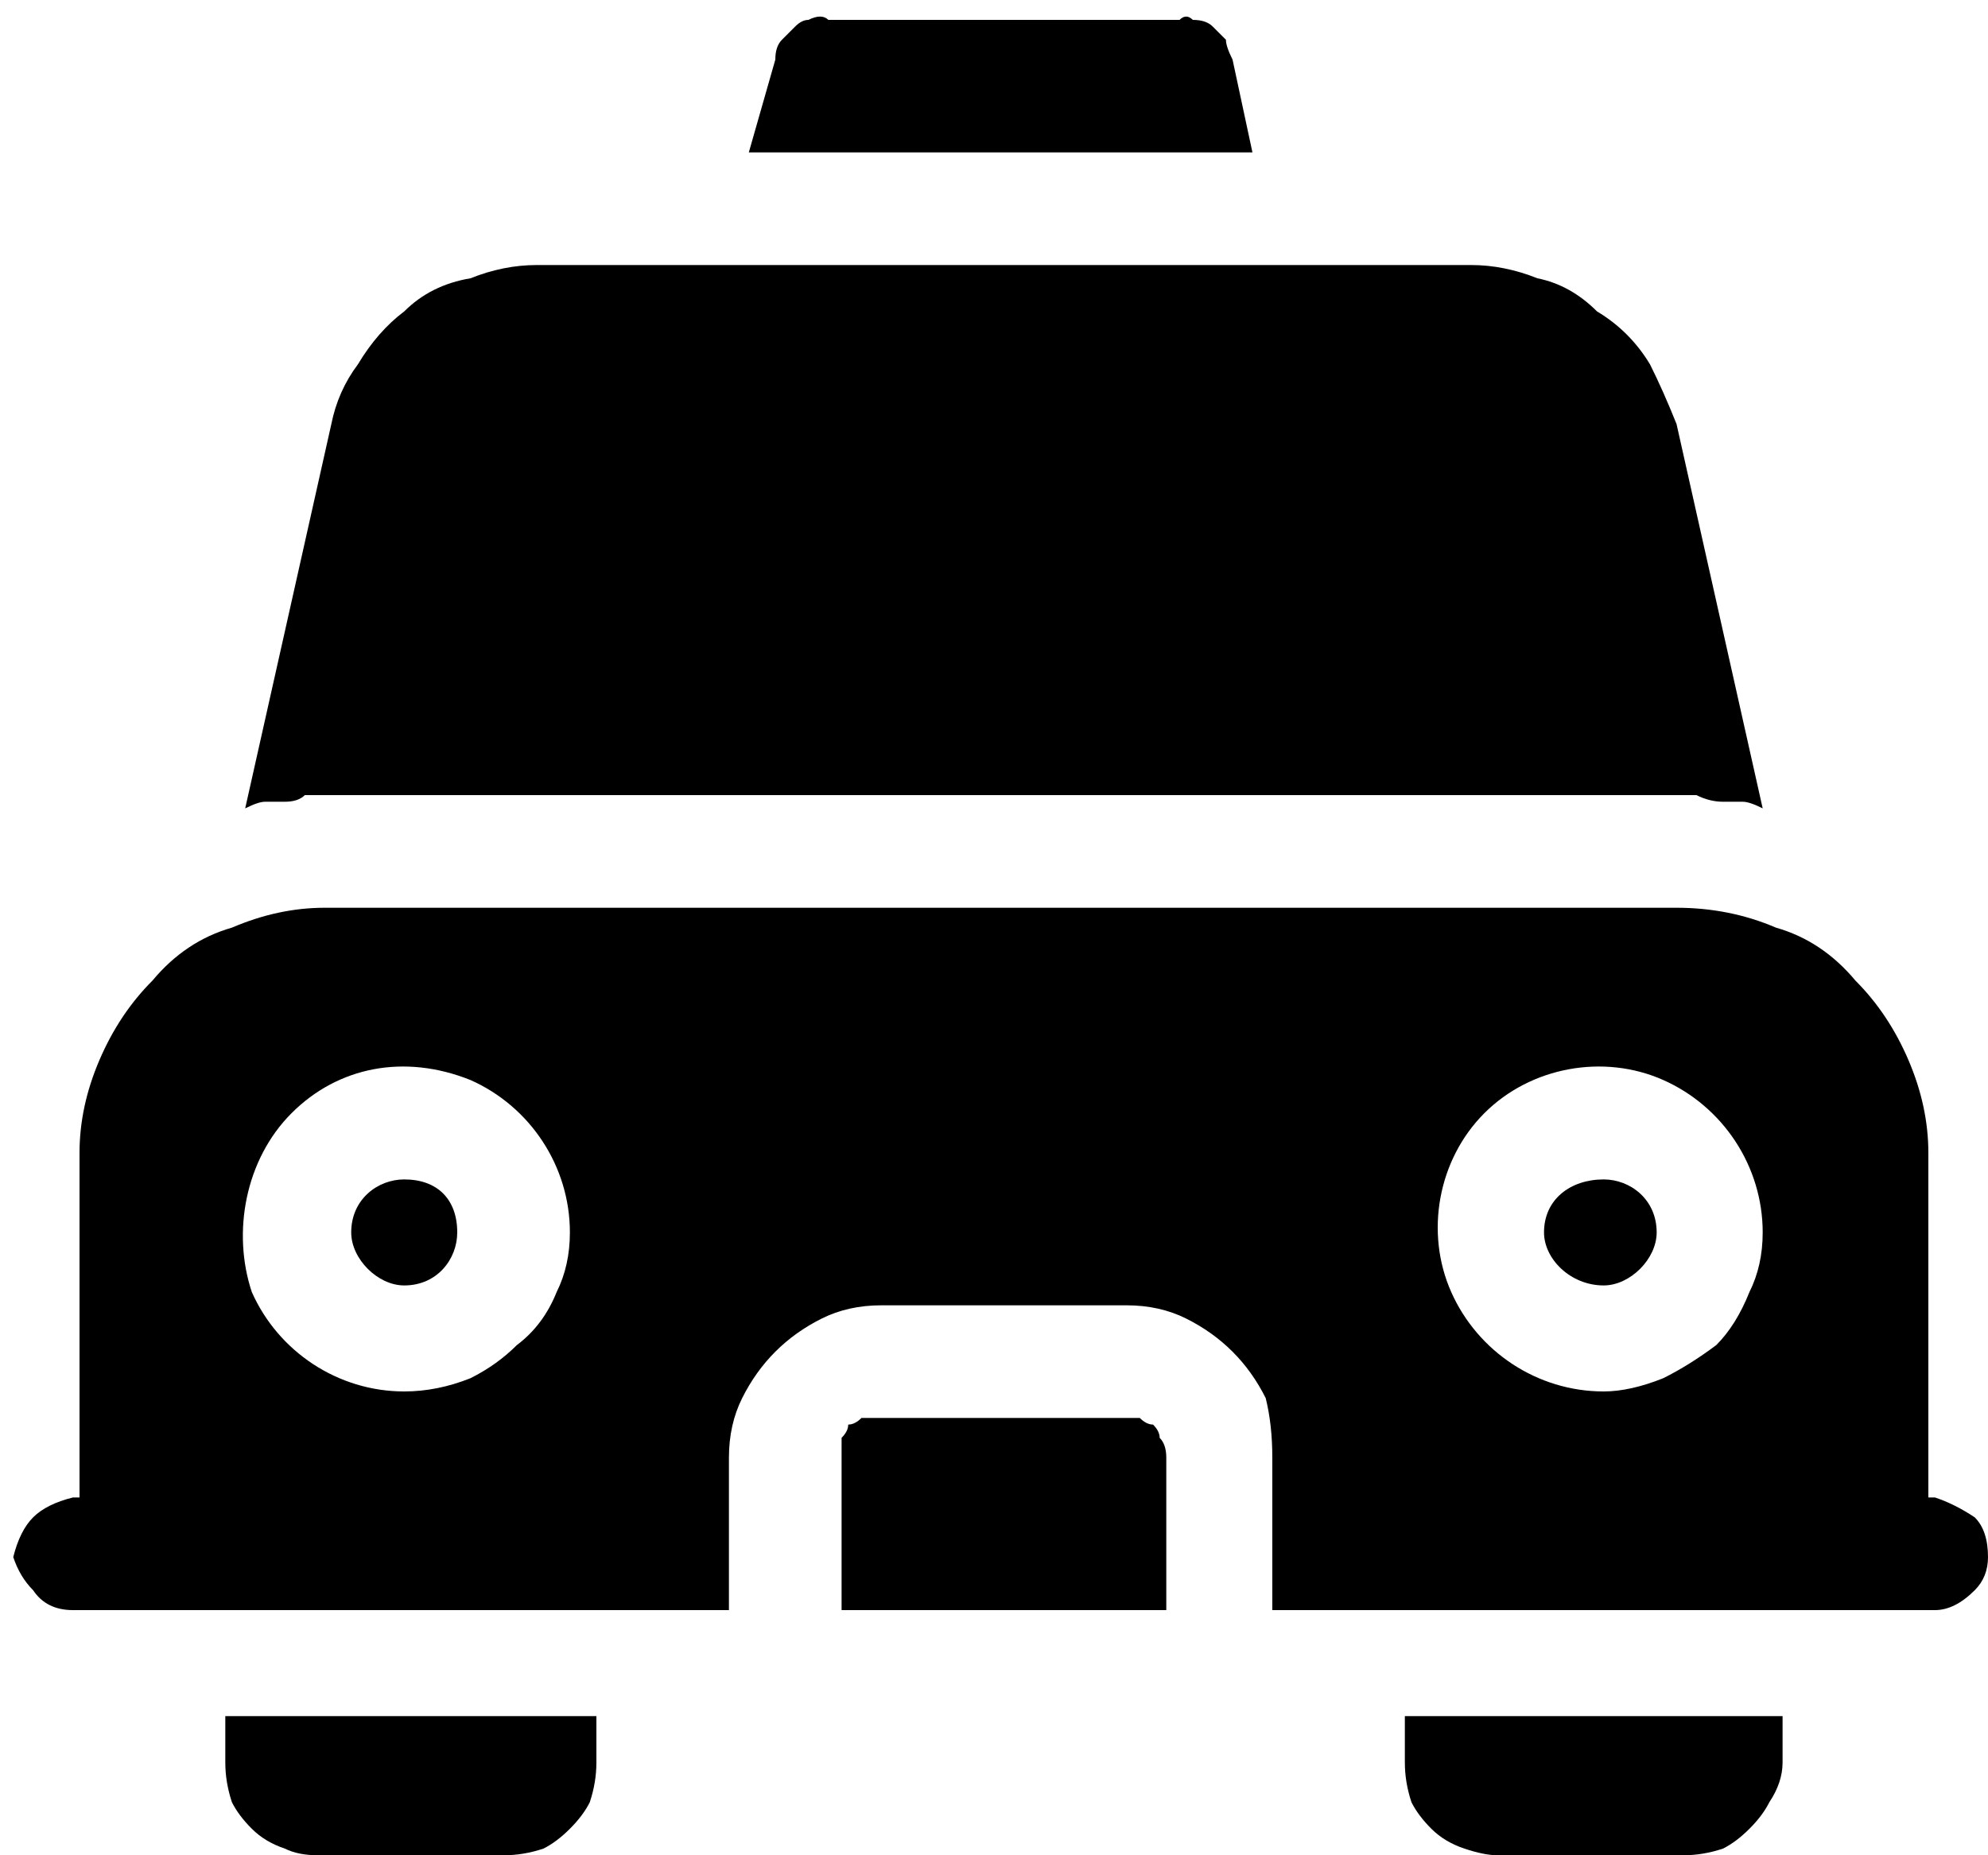
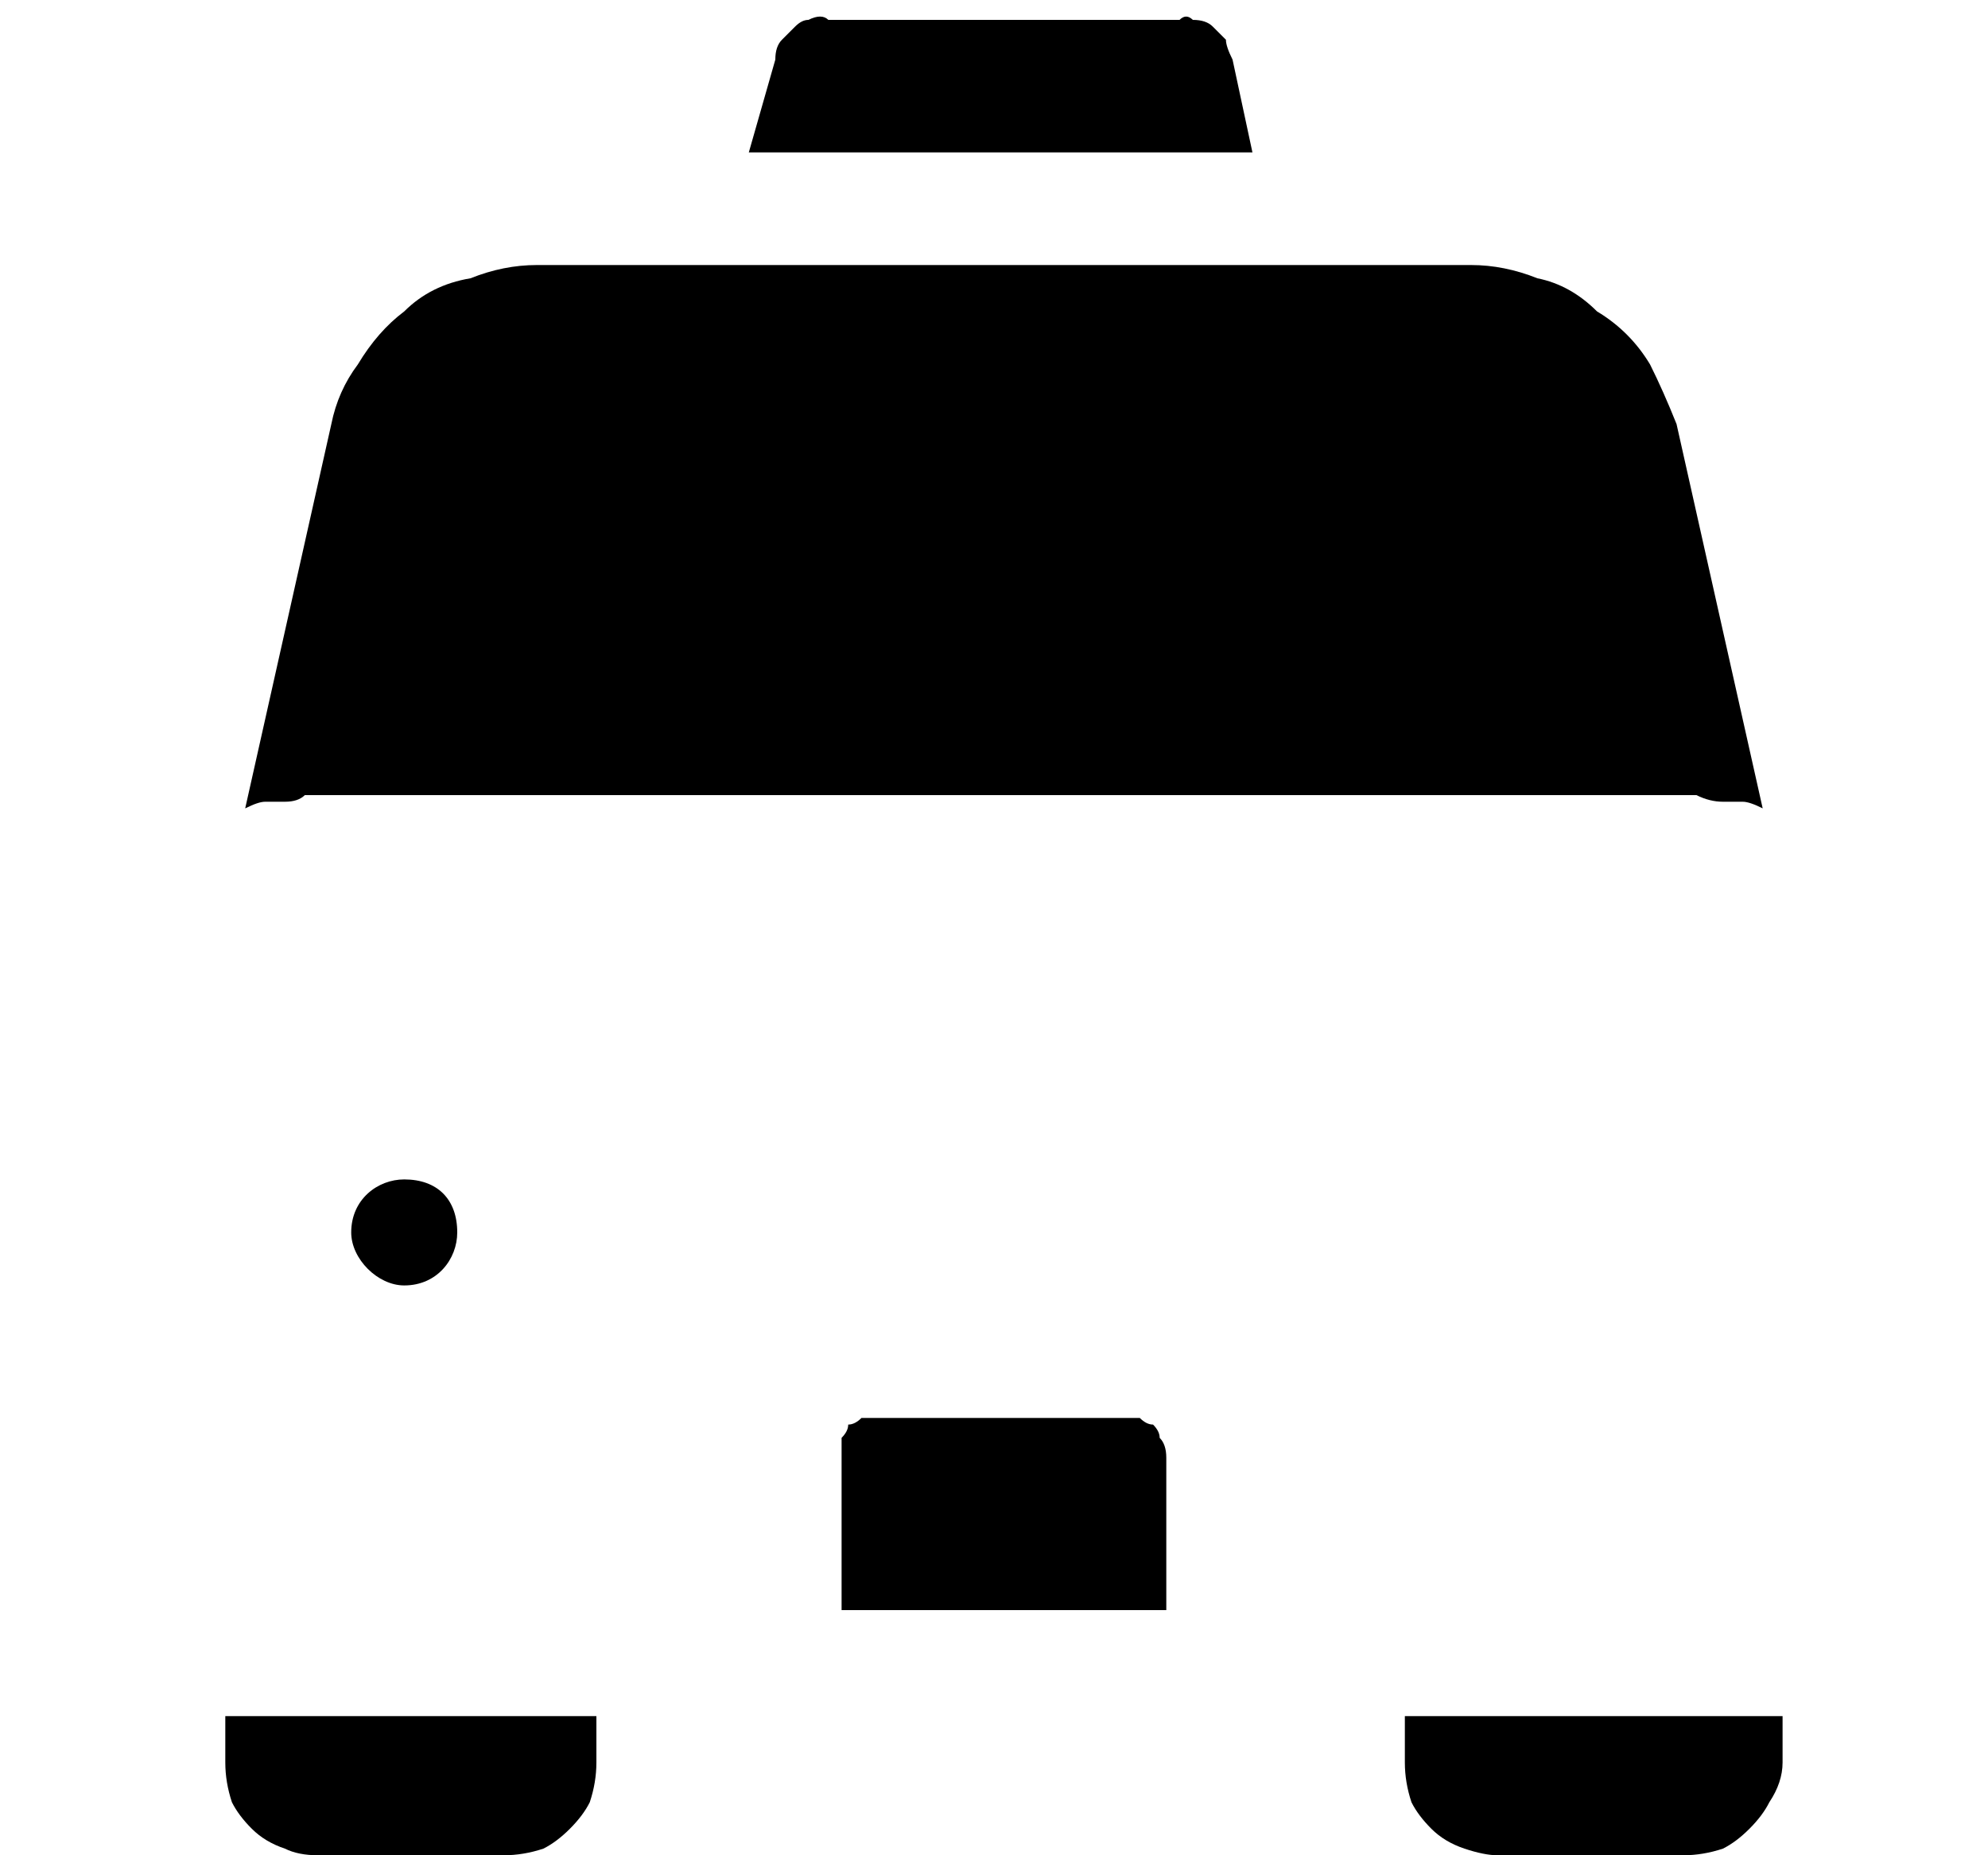
<svg xmlns="http://www.w3.org/2000/svg" version="1.2" viewBox="0 0 30 28" width="30" height="28">
  <style />
  <filter id="f0">
    <feFlood flood-color="#ffffff" flood-opacity="1" />
    <feBlend mode="normal" in2="SourceGraphic" />
    <feComposite in2="SourceAlpha" operator="in" />
  </filter>
  <g filter="url(#f0)">
    <path d="m17 21.4h-3.7q-0.2 0-0.3 0-0.1 0.1-0.2 0.1 0 0.1-0.1 0.2 0 0.1 0 0.3v2.3h4.9v-2.3q0-0.2-0.1-0.3 0-0.1-0.1-0.2-0.1 0-0.2-0.1-0.1 0-0.2 0z" />
    <path fill-rule="evenodd" d="m6.1 19.4c-0.4 0-0.8-0.4-0.8-0.8 0-0.5 0.4-0.8 0.8-0.8 0.5 0 0.8 0.3 0.8 0.8 0 0.4-0.3 0.8-0.8 0.8z" />
-     <path fill-rule="evenodd" d="m24.2 19.4c-0.5 0-0.9-0.4-0.9-0.8 0-0.5 0.4-0.8 0.9-0.8 0.4 0 0.8 0.3 0.8 0.8 0 0.4-0.4 0.8-0.8 0.8z" />
-     <path d="m29.2 22.6h-0.1v-5.2q0-0.7-0.3-1.4-0.3-0.7-0.8-1.2-0.5-0.6-1.2-0.8-0.7-0.3-1.5-0.3h-20.4q-0.7 0-1.4 0.3-0.7 0.2-1.2 0.8-0.5 0.5-0.8 1.2-0.3 0.7-0.3 1.4v5.2h-0.1q-0.4 0.1-0.6 0.3-0.2 0.2-0.3 0.6 0.1 0.3 0.3 0.5 0.2 0.3 0.6 0.3h9.9v-2.3q0-0.5 0.2-0.9 0.2-0.4 0.5-0.7 0.3-0.3 0.7-0.5 0.4-0.2 0.9-0.2h3.7q0.5 0 0.9 0.2 0.4 0.2 0.7 0.5 0.3 0.3 0.5 0.7 0.1 0.4 0.1 0.9v2.3h10q0.3 0 0.6-0.3 0.2-0.2 0.2-0.5 0-0.4-0.2-0.6-0.3-0.2-0.6-0.3zm-23.1-1.6c-1 0-1.9-0.6-2.3-1.5-0.3-0.9-0.1-2 0.6-2.7 0.7-0.7 1.7-0.9 2.7-0.5 0.9 0.4 1.5 1.3 1.5 2.3q0 0.5-0.2 0.9-0.2 0.5-0.6 0.8-0.3 0.3-0.7 0.5-0.5 0.2-1 0.2zm18.1 0c-1 0-1.9-0.6-2.3-1.5-0.4-0.9-0.2-2 0.5-2.7 0.7-0.7 1.8-0.9 2.7-0.5 0.9 0.4 1.5 1.3 1.5 2.3q0 0.5-0.2 0.9-0.2 0.5-0.5 0.8-0.4 0.3-0.8 0.5-0.5 0.2-0.9 0.2z" />
+     <path fill-rule="evenodd" d="m24.2 19.4z" />
    <path d="m25.3 12q0.2 0 0.3 0 0.2 0.1 0.4 0.1 0.1 0 0.3 0 0.1 0 0.3 0.1l-1.3-5.8q-0.2-0.5-0.4-0.9-0.3-0.5-0.8-0.8-0.4-0.4-0.9-0.5-0.5-0.2-1-0.2h-14.1q-0.5 0-1 0.2-0.6 0.1-1 0.5-0.4 0.3-0.7 0.8-0.3 0.4-0.4 0.9l-1.3 5.8q0.2-0.1 0.3-0.1 0.2 0 0.3 0 0.2 0 0.3-0.1 0.2 0 0.3 0z" />
    <path d="m18.9 2.3l-0.3-1.4q-0.1-0.2-0.1-0.3-0.1-0.1-0.2-0.2-0.1-0.1-0.3-0.1-0.1-0.1-0.2 0h-5.3q-0.1-0.1-0.3 0-0.1 0-0.2 0.1-0.1 0.1-0.2 0.2-0.1 0.1-0.1 0.3l-0.4 1.4z" />
    <path d="m21.2 26.6q0 0.3 0.1 0.6 0.1 0.2 0.3 0.4 0.2 0.2 0.5 0.3 0.3 0.1 0.5 0.1h2.8q0.3 0 0.6-0.1 0.2-0.1 0.4-0.3 0.2-0.2 0.3-0.4 0.2-0.3 0.2-0.6v-0.7h-5.7z" />
    <path d="m3.4 26.6q0 0.3 0.1 0.6 0.1 0.2 0.3 0.4 0.2 0.2 0.5 0.3 0.2 0.1 0.5 0.1h2.8q0.3 0 0.6-0.1 0.2-0.1 0.4-0.3 0.2-0.2 0.3-0.4 0.1-0.3 0.1-0.6v-0.7h-5.6z" />
  </g>
</svg>